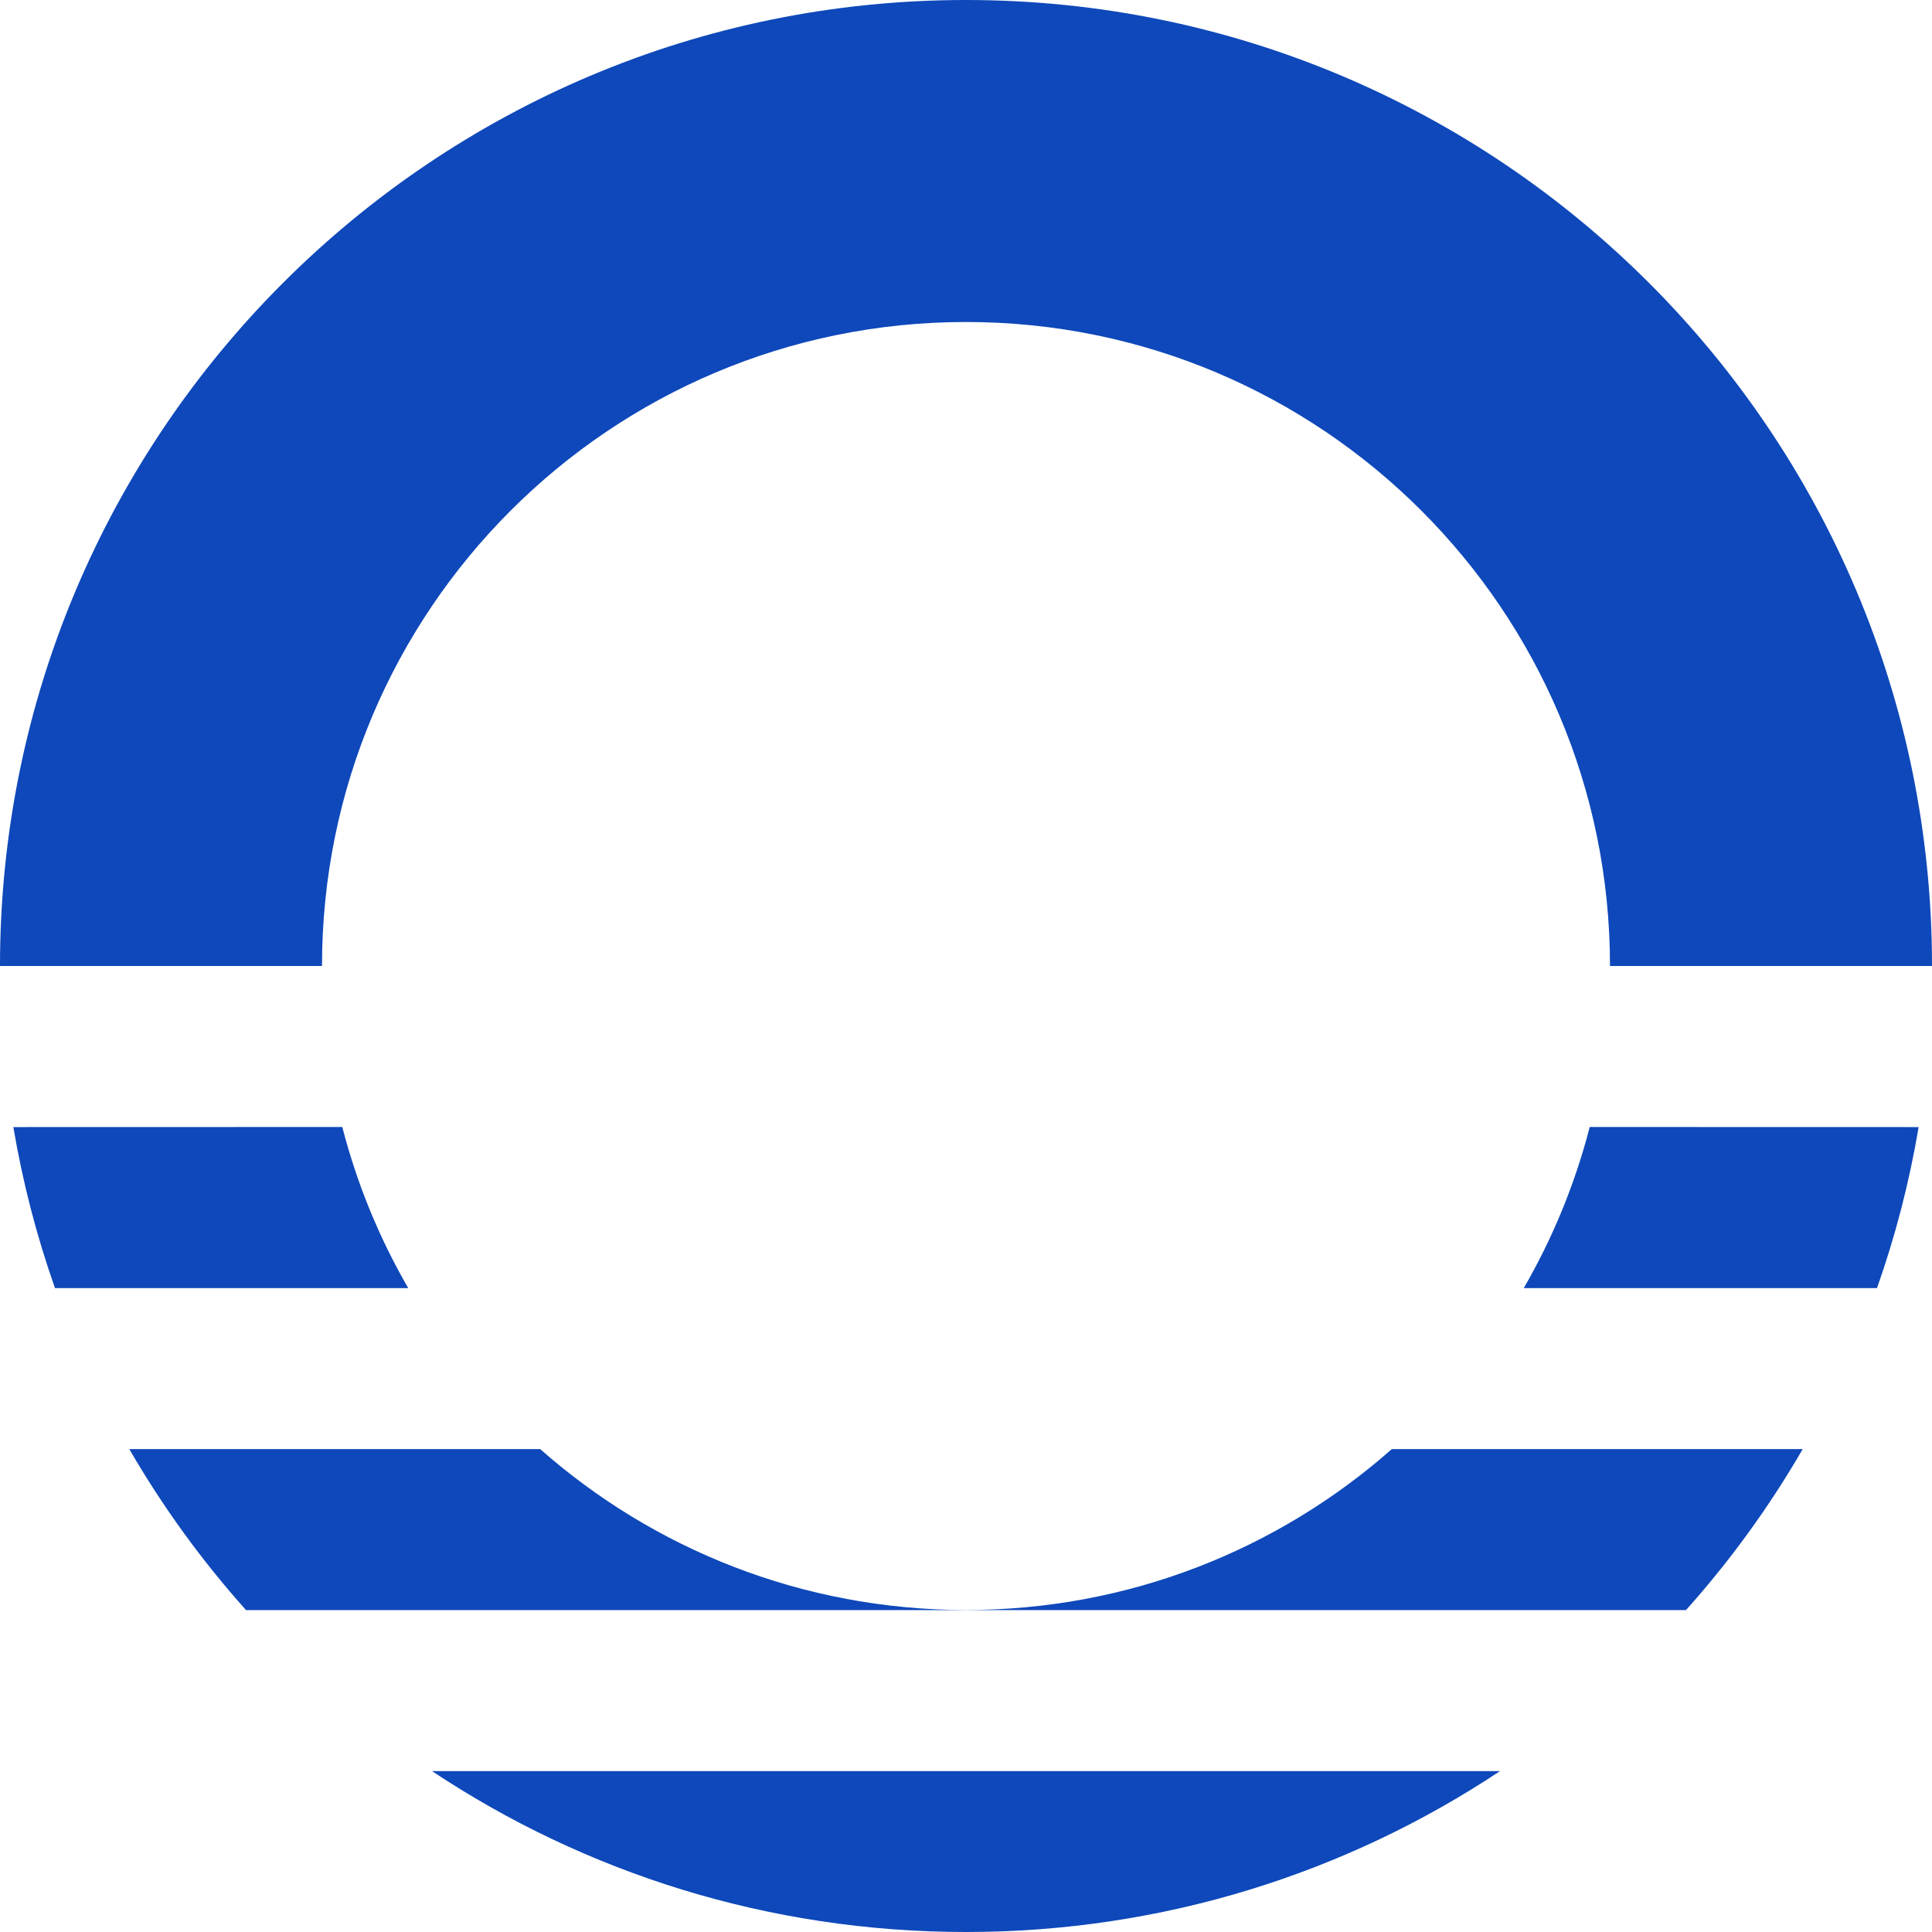
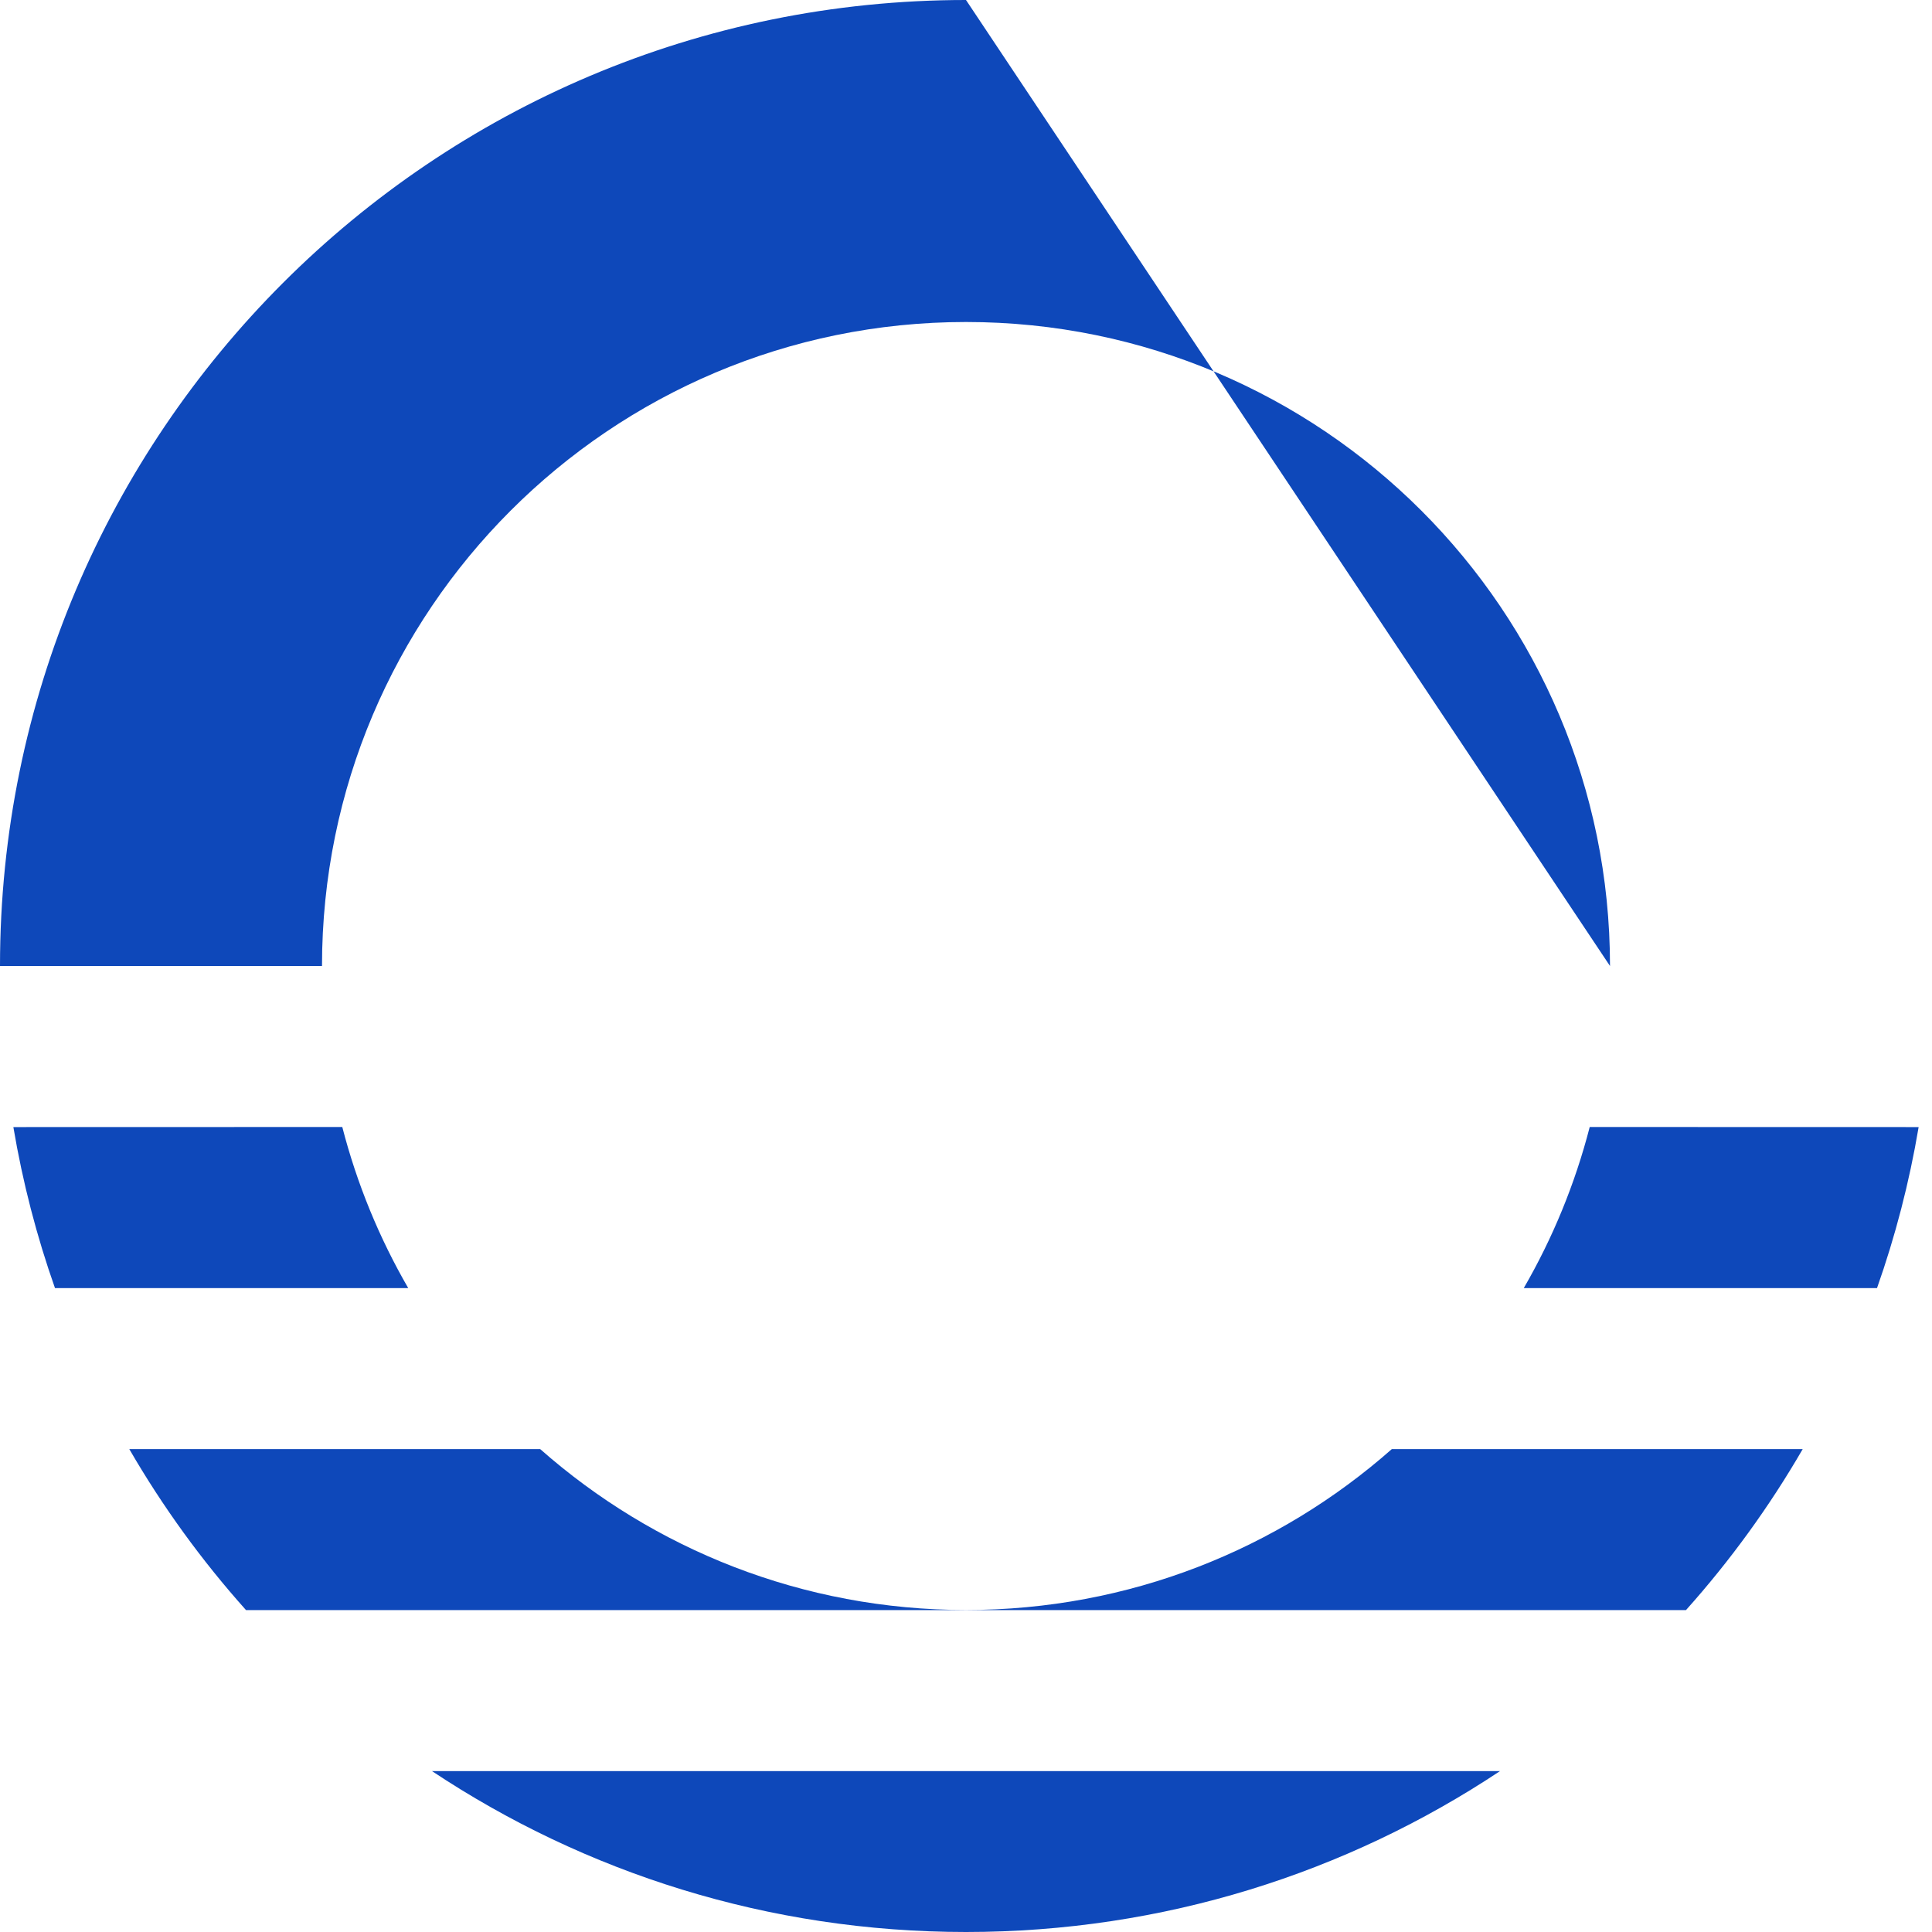
<svg xmlns="http://www.w3.org/2000/svg" width="24px" height="24px" viewBox="0 0 24 24" version="1.1">
  <title>明合</title>
  <g id="明合" stroke="none" stroke-width="1" fill="none" fill-rule="evenodd">
-     <path d="M12,24 C9.547,24 7.266,23.264 5.366,22.001 L18.634,22.001 C16.734,23.264 14.453,24 12,24 Z M12,20 C14.028,20 15.88,19.245 17.29,18.001 L22.394,18.001 C21.979,18.718 21.492,19.388 20.944,20.001 L3.056,20.001 C2.508,19.388 2.021,18.718 1.606,18.001 L6.71,18.001 C8.12,19.245 9.972,20 12,20 Z M5.071,16.001 L0.683,16.001 C0.456,15.358 0.282,14.689 0.166,14.001 L4.252,14 C4.435,14.71 4.713,15.382 5.071,16.001 Z M23.317,16.001 L18.929,16.001 C19.287,15.382 19.565,14.71 19.748,14 L23.834,14.001 C23.718,14.689 23.544,15.358 23.317,16.001 Z M12,0 C18.627,0 24,5.373 24,12 L20,12 C20,7.582 16.418,4 12,4 C7.582,4 4,7.582 4,12 L0,12 C0,5.373 5.373,0 12,0 Z" id="形状结合" fill="#0E48BA" />
+     <path d="M12,24 C9.547,24 7.266,23.264 5.366,22.001 L18.634,22.001 C16.734,23.264 14.453,24 12,24 Z M12,20 C14.028,20 15.88,19.245 17.29,18.001 L22.394,18.001 C21.979,18.718 21.492,19.388 20.944,20.001 L3.056,20.001 C2.508,19.388 2.021,18.718 1.606,18.001 L6.71,18.001 C8.12,19.245 9.972,20 12,20 Z M5.071,16.001 L0.683,16.001 C0.456,15.358 0.282,14.689 0.166,14.001 L4.252,14 C4.435,14.71 4.713,15.382 5.071,16.001 Z M23.317,16.001 L18.929,16.001 C19.287,15.382 19.565,14.71 19.748,14 L23.834,14.001 C23.718,14.689 23.544,15.358 23.317,16.001 Z M12,0 L20,12 C20,7.582 16.418,4 12,4 C7.582,4 4,7.582 4,12 L0,12 C0,5.373 5.373,0 12,0 Z" id="形状结合" fill="#0E48BA" />
  </g>
</svg>